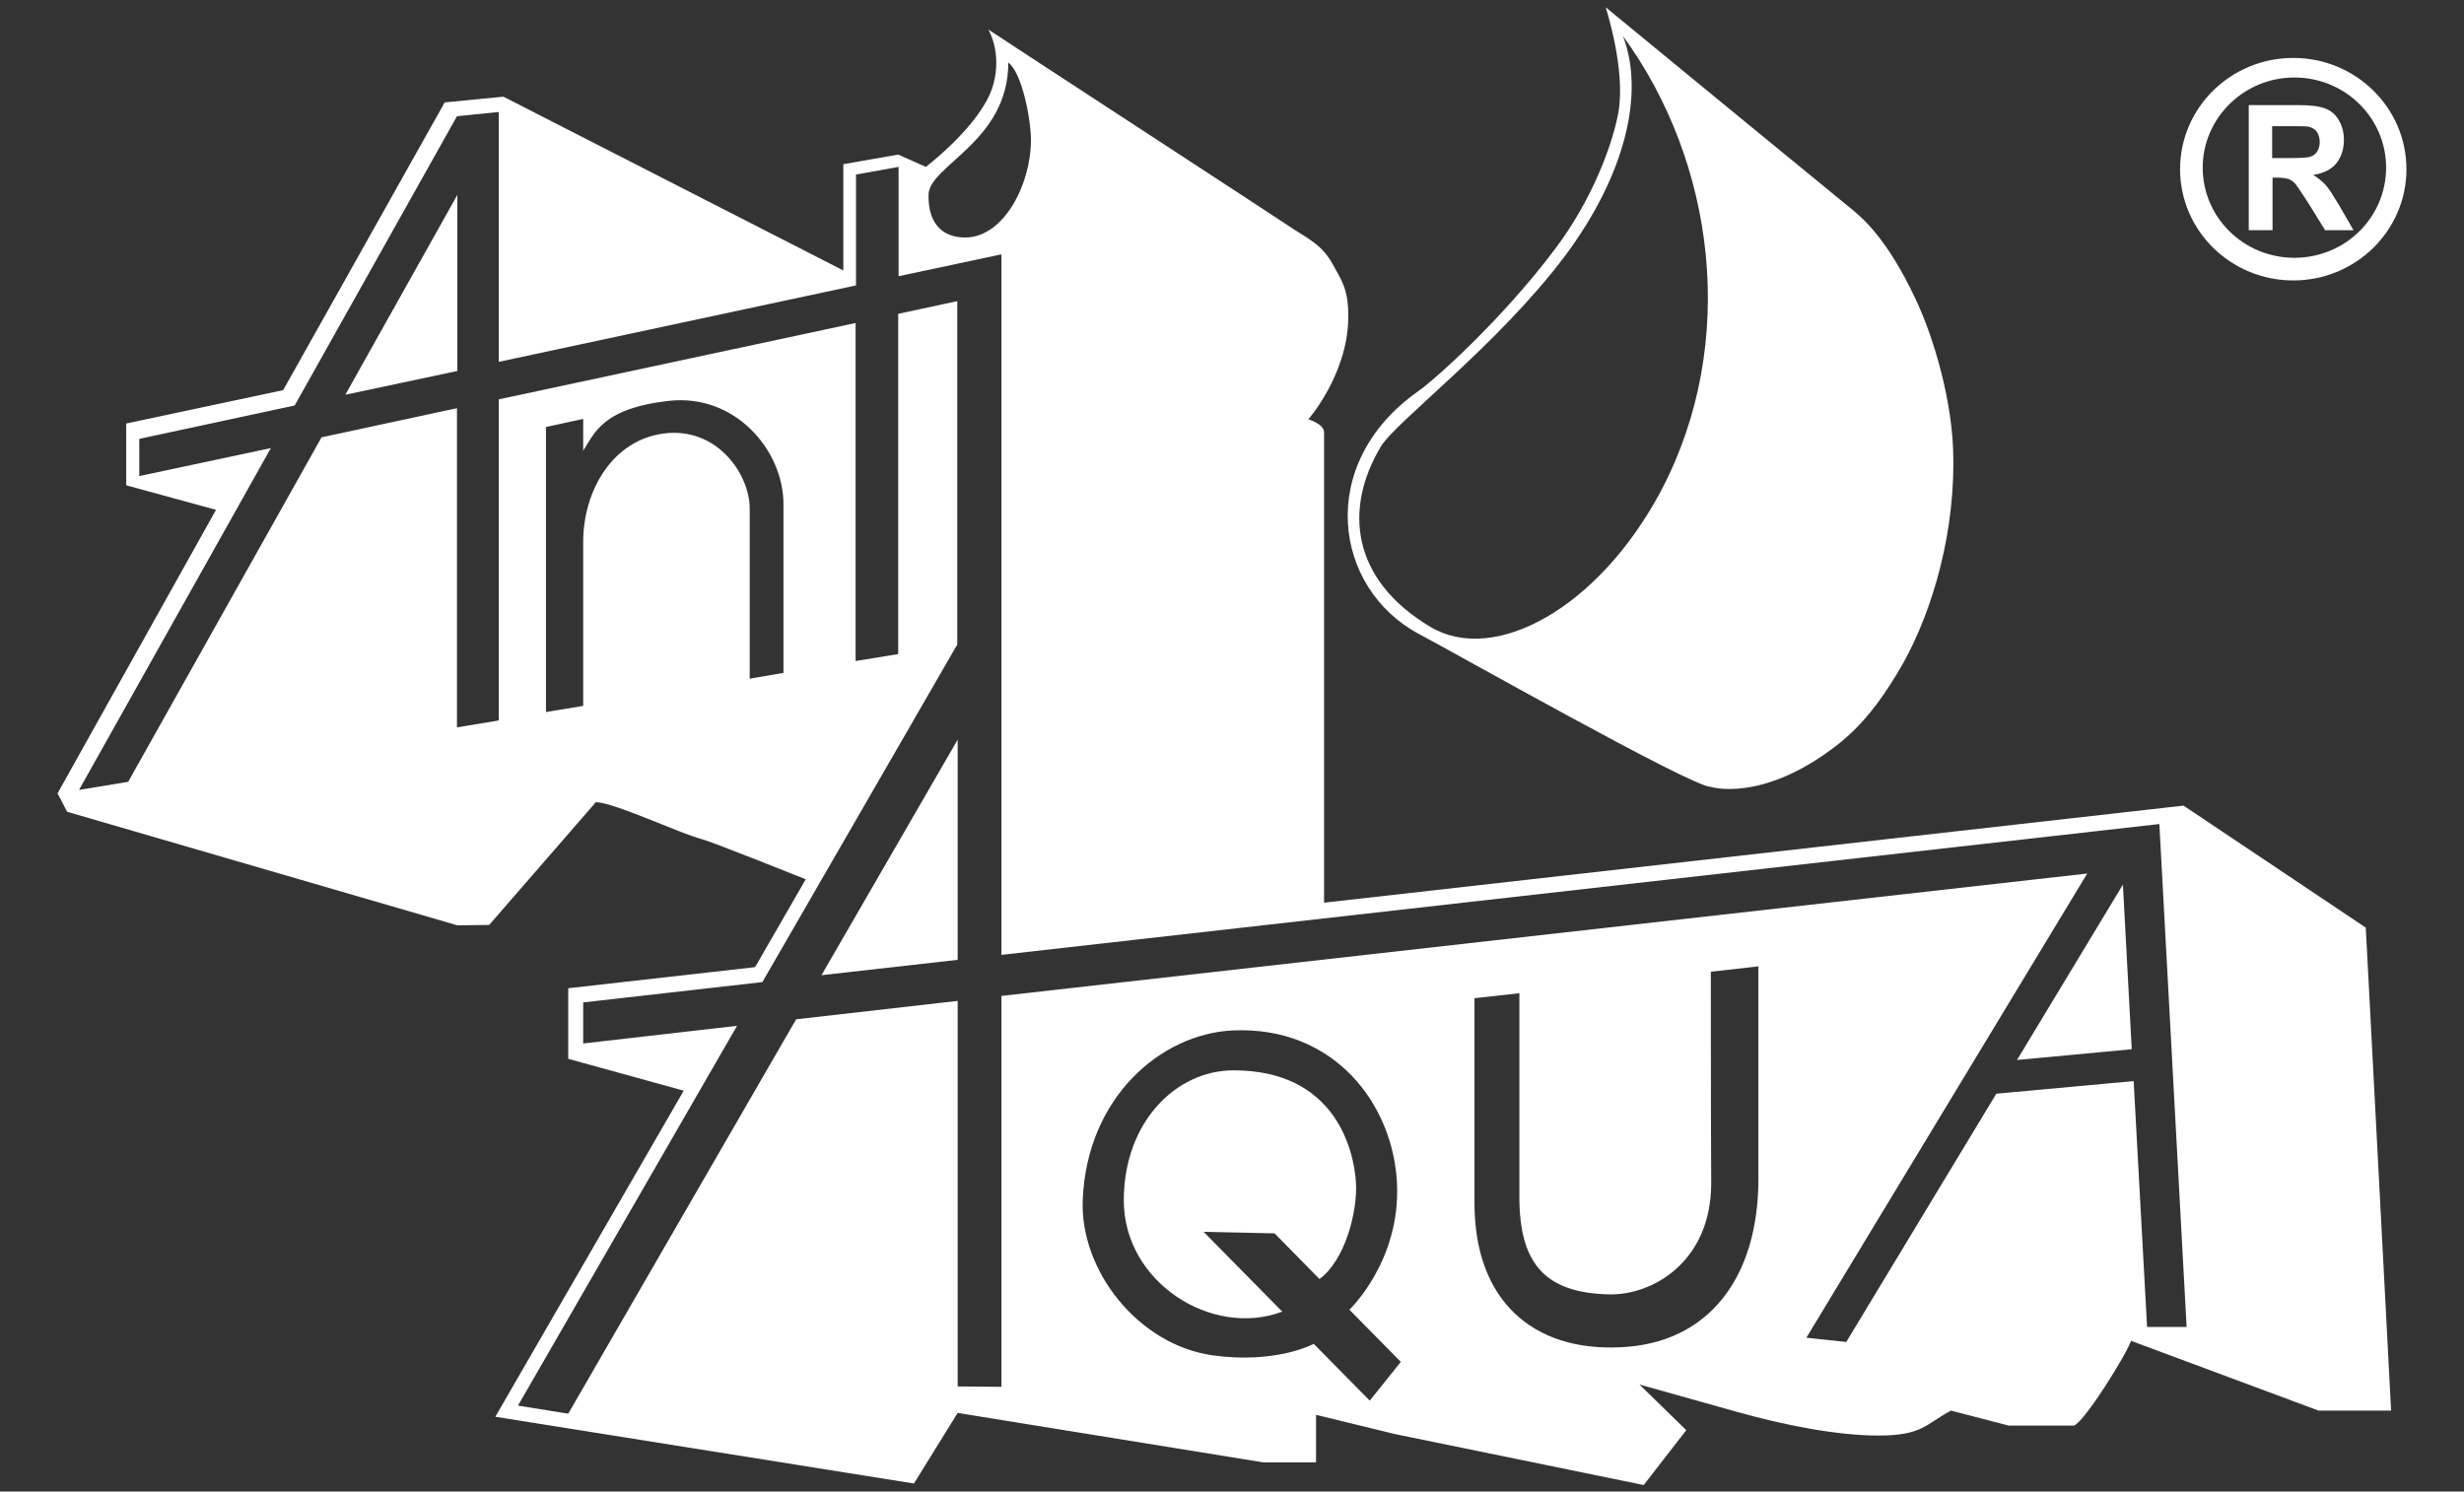
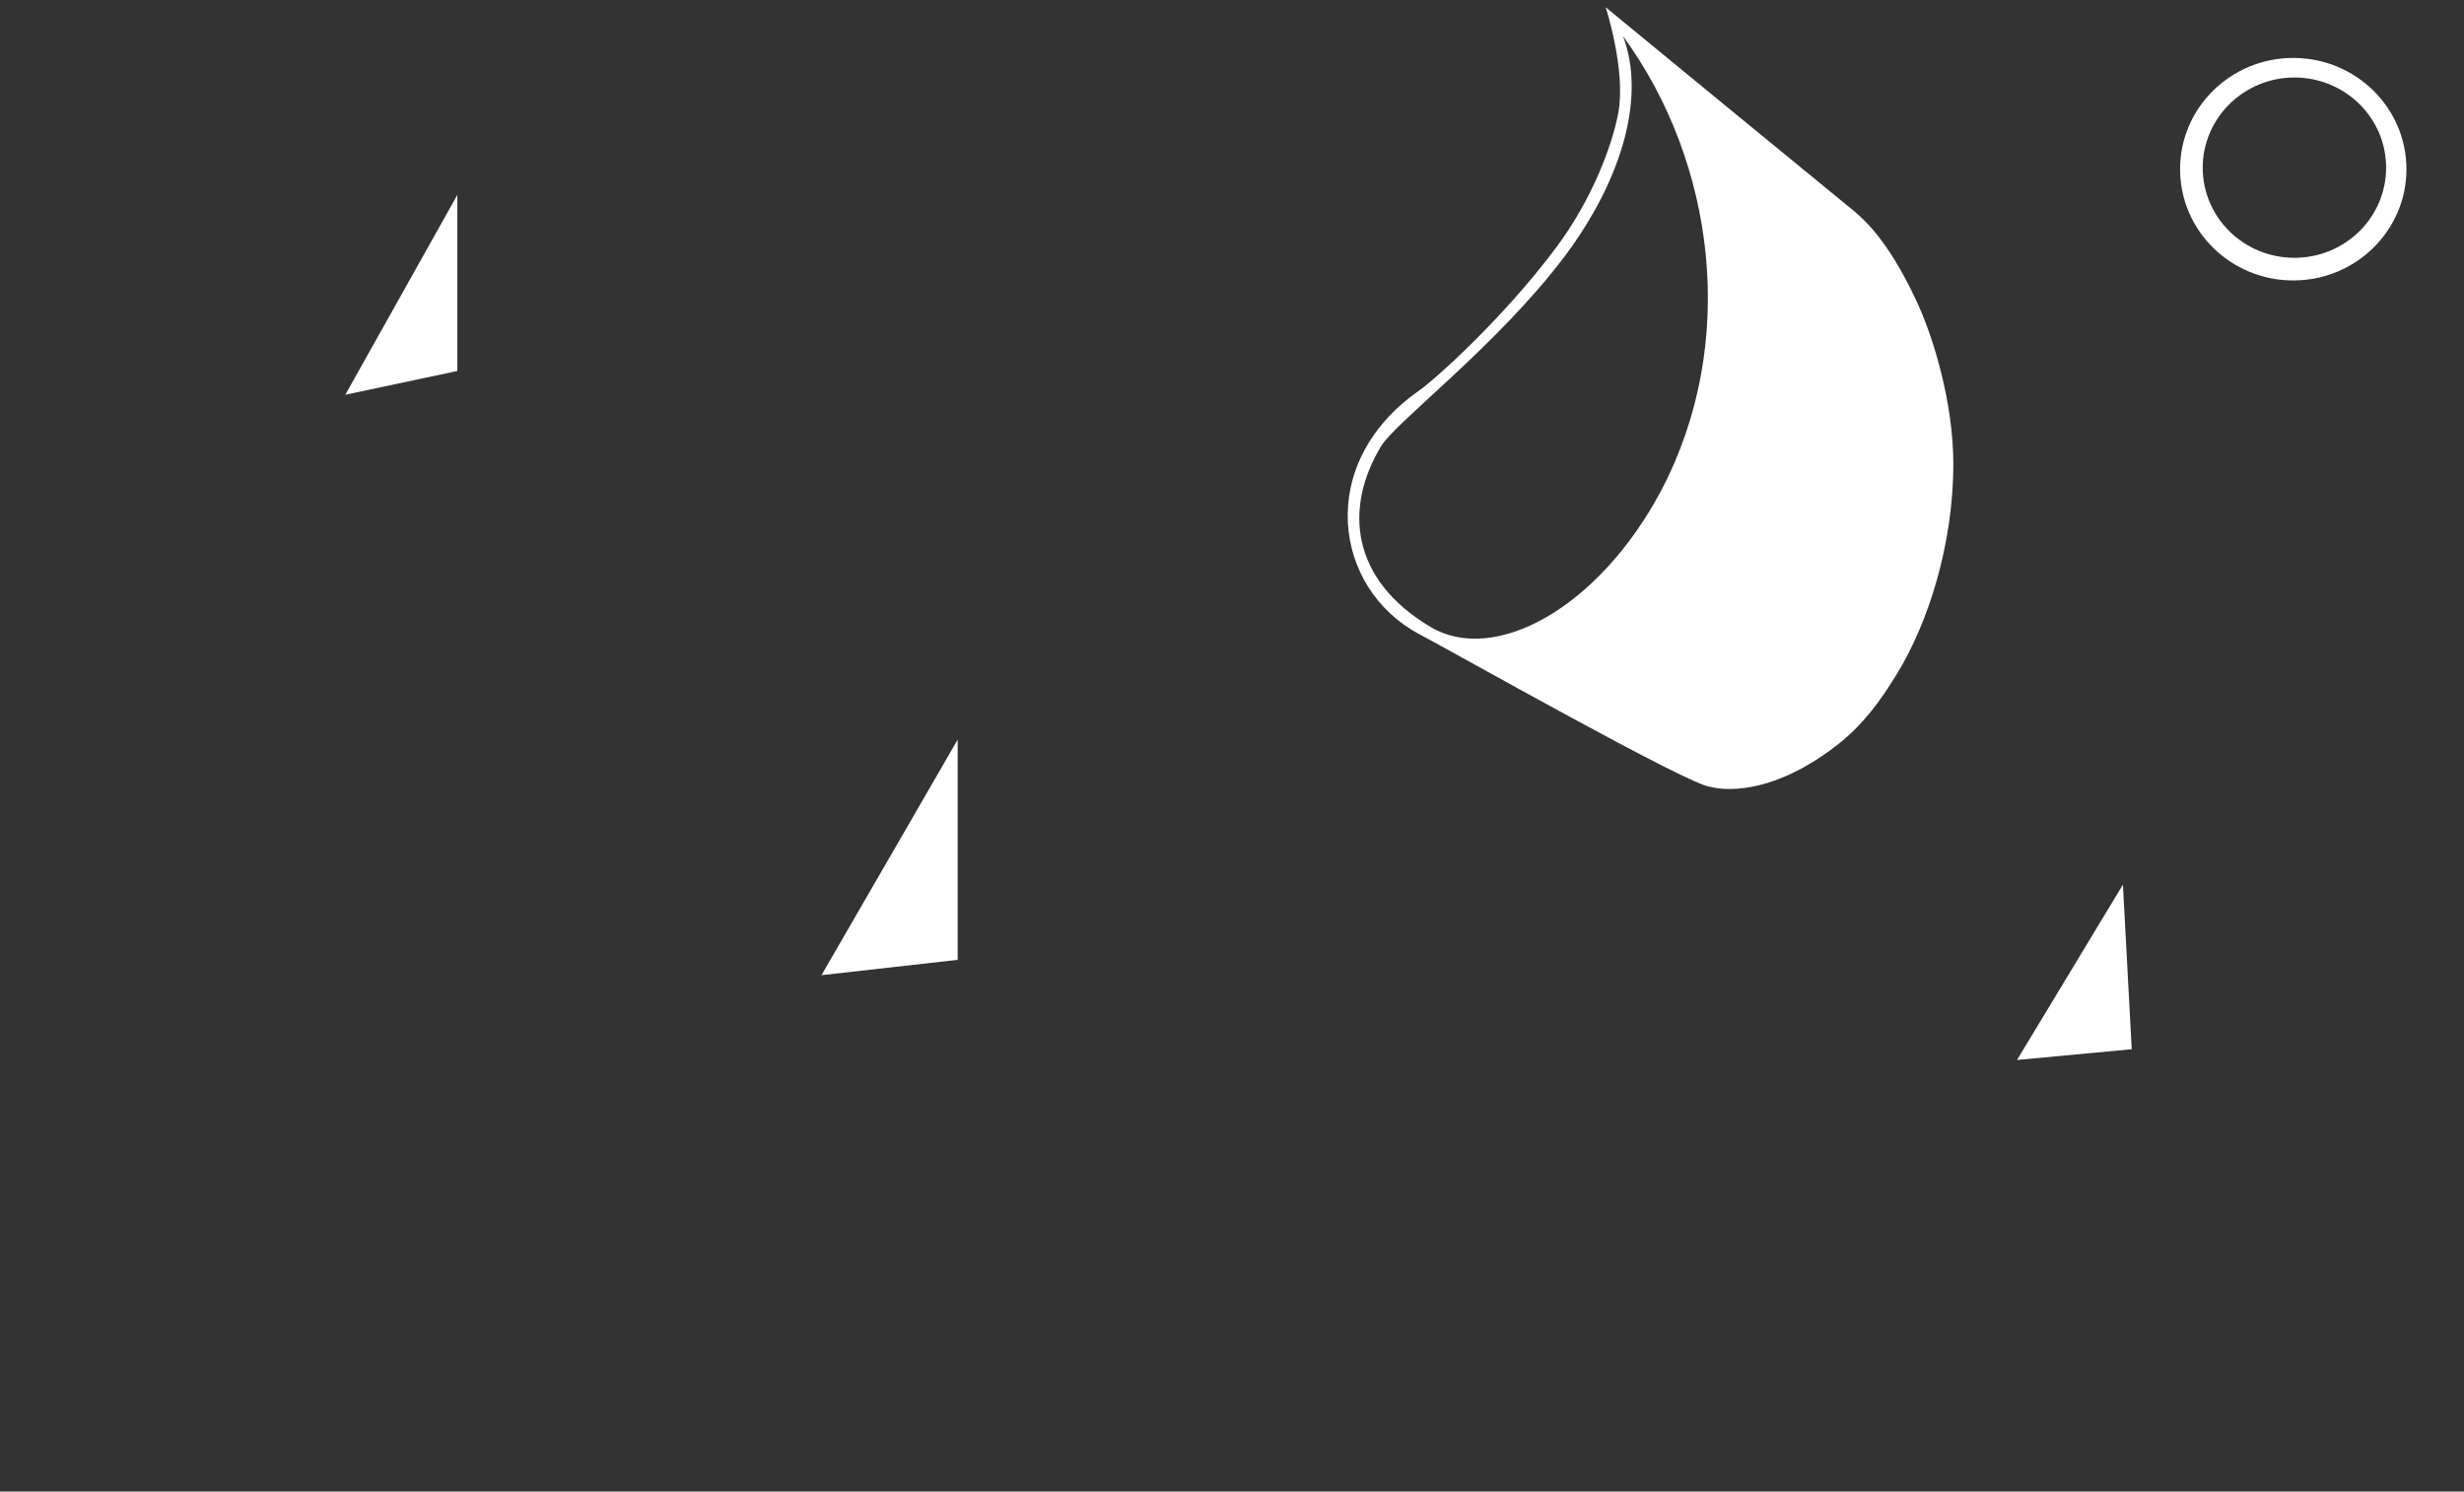
<svg xmlns="http://www.w3.org/2000/svg" version="1.1" id="Layer_1" x="0px" y="0px" viewBox="0 0 642.2 388.8" style="enable-background:new 0 0 642.2 388.8;" xml:space="preserve">
  <rect x="0" y="0" width="642.2" height="388.8" fill="#333333" stroke="none" />
  <style type="text/css">
	.st0{fill:#FFFFFF;}
</style>
  <polygon class="st0" points="90,102.9 119.2,96.7 119.2,50.8 " />
  <polygon class="st0" points="214.1,254.2 249.6,250.2 249.6,192.8 " />
  <polygon class="st0" points="525.7,276.3 555.6,273.5 553.3,230.6 " />
-   <path class="st0" d="M15,206.8l2.5,4.8l101.7,29.6l8.3-0.1l27.8-32c4.9,0.1,21.7,8.1,27.5,9.6c3,0.8,27.2,10.5,27.2,10.5l-13.2,22.9  l-48.7,5.5V276l30.1,8.3l-49.1,85l109.1,17.4l11.4-18.4l79.7,12.9H343v-12.4l20.5,5l64.9,13.3l11.1-14.3l-12.2-11.9l25.3,7.1  c12.5,3.5,26.1,6.2,37,6.2c11.5,0,12.3-3,18.9-6.5l15,3.9h16.9c2.3,0,14.2-19.1,15-22.1l48.9,18.2h18.9l-6.6-125.9L569.1,210  l-224,25.3V112.6c-0.1-2.1-4.1-3.3-4.1-3.3s10.1-11.5,10.4-26.1c0.2-8-2-10.5-4.1-14.4c-2.6-4.8-6.2-6.5-10.2-9.1  c-8.4-5.6-70.9-46.3-79.5-52c0,0,3.6,5.9,1.3,14.3c-2.8,10.3-17.6,21.5-17.6,21.5l-7.2-3.2l-14.3,2.5v27.7l-88.6-45.3l-15.3,1.5  l-42.1,75l-40.9,8.7v16.1l23.4,6.4L15,206.8z M242,50.8c0.1-7.7,20.8-13.8,20.8-34.5c3.6,2.7,5.9,14.9,5.9,20.2  c0,11.5-7,25.2-16.9,25.4C245.1,62,241.9,57.7,242,50.8z M130.1,94.3l93-19.9V45.5l11.1-2V72l26.8-5.7v182.6l301.8-34.1l7.1,131.1  h-10.3l-3.5-64.1l-35.8,3.3l-39.1,64.7l-10.4-1.1l73.2-121l-283,31.9v101.9l-11.4-0.1V260.9l-42.1,4.8l-59.4,102.8l-13.1-2.1  l57.1-99L152,272v-10.7l46.7-5.3l50.8-88V78.5l-15.4,3.3v88.7l-11.1,1.8V84.2l-93,19.9v83.7l-10.9,1.8v-83.2L83.8,114l-50.4,89.8  l-12.8,2.1l50-89.1l-34.3,7.3v-9.7l40.5-8.7l42.3-75.4l10.9-1.1v65.1H130.1z M152,117.5c2.9-4.4,4.8-11,22.2-13s30,12.9,30,26.9  c0,14.7,0,44,0,44l-8.8,1.5c0,0,0-33.2,0-44.3c0-9.1-8.6-21.4-22.4-19.6c-13.2,1.7-21,14.7-21,28.3c0,14.5,0,27.6,0,42.7l-9.7,1.6  v-74.3l9.7-2.1V117.5z M445.9,253.3l12.4-1.4v55.4c0,25.5-12.8,43-36.2,43.9c-22.5,1-37.8-12.1-37.8-37.6c0-12.3,0-53.4,0-53.4  l11.7-1.3c0,0,0,35.6,0,53.1c0,17.4,6.7,25,23.3,25.4c11.4,0.3,26.7-8.5,26.7-29C445.9,293.2,445.9,253.3,445.9,253.3z M351.7,341.4  l13.4,13.6l-8.1,10.1l-14.6-14.8c0,0-9.7,5.3-26.3,3c-19.4-2.7-34.7-22.1-33.9-40.6c1.1-26.6,20.3-43.2,39.1-44.1  c26.4-1.2,41.8,19.2,42.8,39.8C365.1,328.7,351.7,341.4,351.7,341.4z" />
-   <path class="st0" d="M334.2,341.9l-20.5-20.8l18.5,0.4l11.7,11.9c6.6-4.8,10-17.5,9.5-25.3c-0.6-9-5.8-29.1-31.9-29.1  c-15,0-28.6,13.5-28.6,33.9C292.9,334.3,315.9,348.8,334.2,341.9z" />
-   <path class="st0" d="M499.1,77.6C491.7,62,485.4,56.9,483.2,55c-6.5-5.3-61.7-50.6-64.7-53.1c0,0,5.3,16.4,3.3,27.4  c-1.4,7.9-6.6,22.5-16.5,35.6c-13.8,18.4-31.6,34.3-35.7,37.1c-26.8,18.9-22.1,51.4,0.3,63.3c8.2,4.3,71,39.8,75.9,39.8  c0,0,13.4,4.3,32.9-10.8c6.7-5.2,11.3-11.4,15.8-18.8c8-13.1,14.6-33.5,14.6-54.5v-1.3C509.1,105.1,504,87.8,499.1,77.6z   M433.1,127.6c-16.3,30.9-43.6,45.8-60.3,35.8c-20.8-12.4-22.5-31-12.9-47c3.8-6.4,30.4-26.3,48-49.7c15.5-20.8,20.9-42.1,15.1-57.3  C447.1,42.4,453.1,89.3,433.1,127.6z" />
+   <path class="st0" d="M499.1,77.6C491.7,62,485.4,56.9,483.2,55c-6.5-5.3-61.7-50.6-64.7-53.1c0,0,5.3,16.4,3.3,27.4  c-1.4,7.9-6.6,22.5-16.5,35.6c-13.8,18.4-31.6,34.3-35.7,37.1c-26.8,18.9-22.1,51.4,0.3,63.3c8.2,4.3,71,39.8,75.9,39.8  c0,0,13.4,4.3,32.9-10.8c6.7-5.2,11.3-11.4,15.8-18.8c8-13.1,14.6-33.5,14.6-54.5C509.1,105.1,504,87.8,499.1,77.6z   M433.1,127.6c-16.3,30.9-43.6,45.8-60.3,35.8c-20.8-12.4-22.5-31-12.9-47c3.8-6.4,30.4-26.3,48-49.7c15.5-20.8,20.9-42.1,15.1-57.3  C447.1,42.4,453.1,89.3,433.1,127.6z" />
  <path class="st0" d="M597.7,15.1c-16.3,0-29.5,13-29.5,29s13.2,29,29.5,29s29.5-13,29.5-29S614,15.1,597.7,15.1z M598,67.2  c-13.2,0-23.9-10.5-23.9-23.5c0-12.9,10.7-23.5,23.9-23.5s23.9,10.5,23.9,23.5S611.2,67.2,598,67.2z" />
-   <path class="st0" d="M586.1,60V27.4H599c3.3,0,5.6,0.3,7.1,0.9s2.7,1.6,3.5,3.1c0.9,1.5,1.3,3.2,1.3,5.1c0,2.4-0.7,4.5-2,6.1  s-3.4,2.6-6,3c1.3,0.8,2.4,1.7,3.3,2.7c0.9,1,2,2.8,3.5,5.3l3.7,6.4H606l-4.4-7.1c-1.6-2.5-2.7-4.1-3.2-4.8  c-0.6-0.7-1.2-1.1-1.8-1.4c-0.7-0.2-1.7-0.4-3.1-0.4h-1.2V60H586.1z M592.2,41.2h4.6c3,0,4.8-0.1,5.5-0.4c0.7-0.3,1.3-0.7,1.7-1.4  s0.6-1.5,0.6-2.4c0-1.1-0.3-2-0.8-2.7s-1.3-1.1-2.3-1.3c-0.5-0.1-2-0.1-4.5-0.1h-4.8V41.2z" />
</svg>